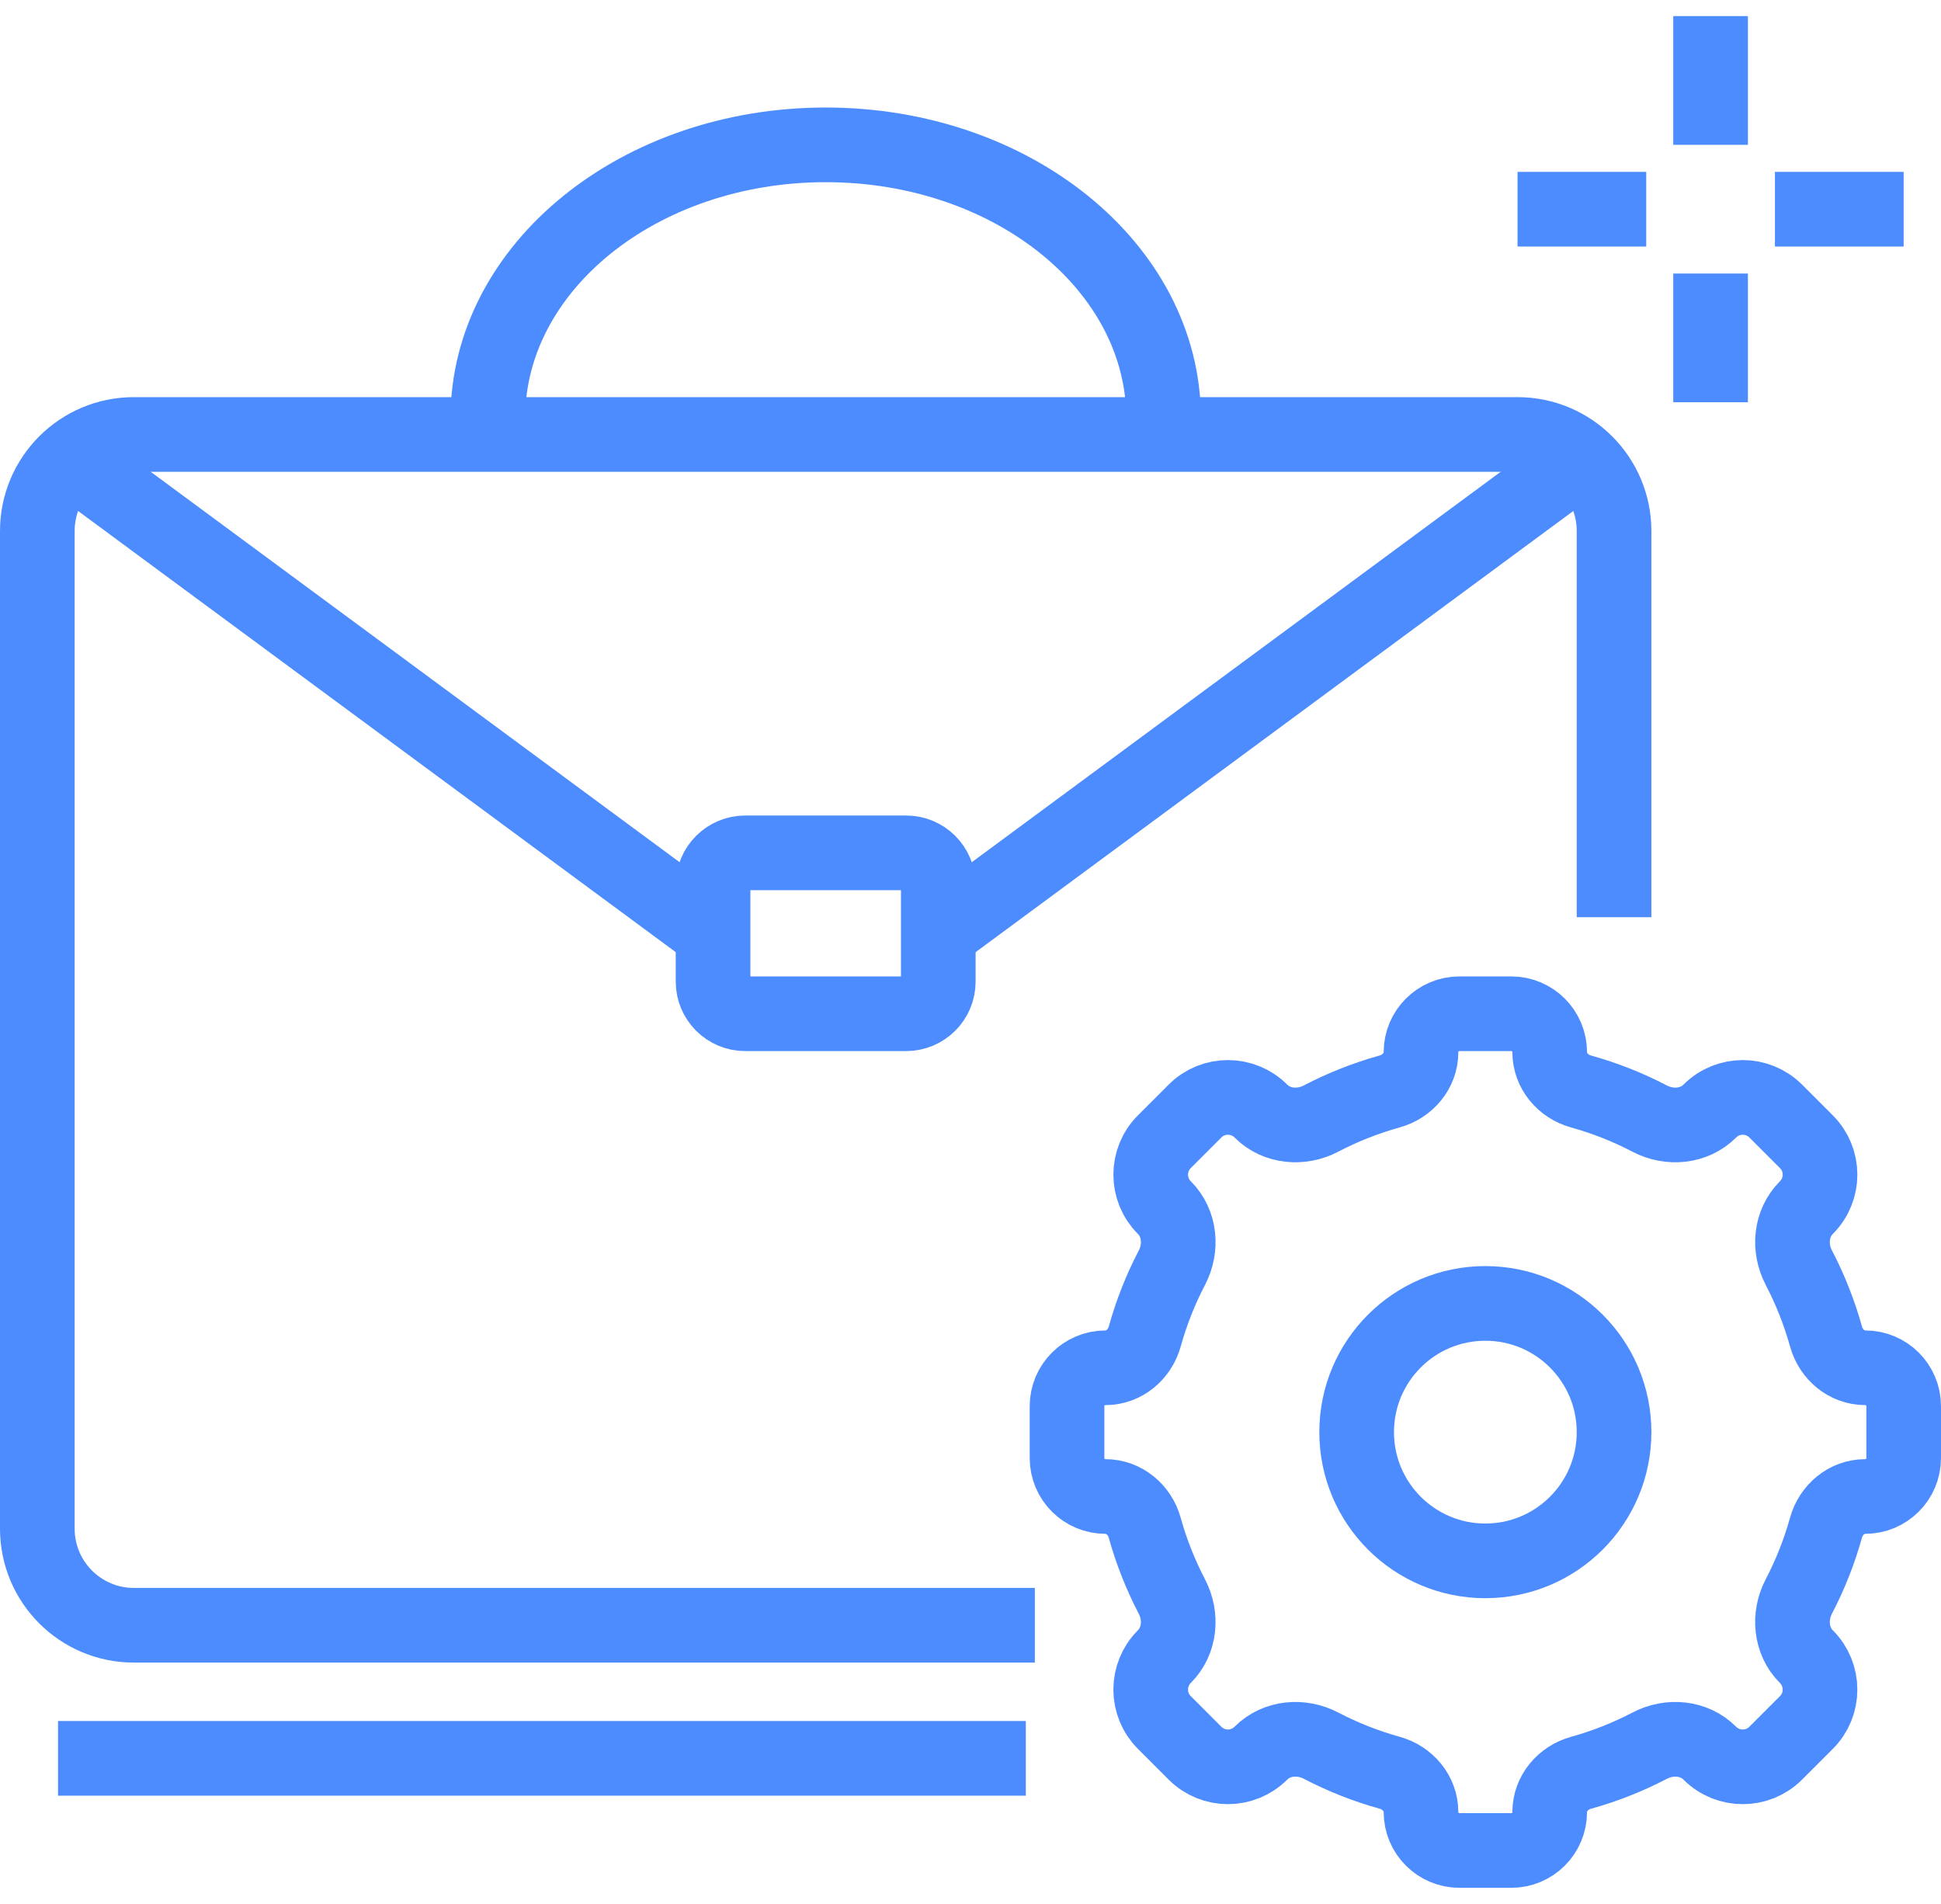
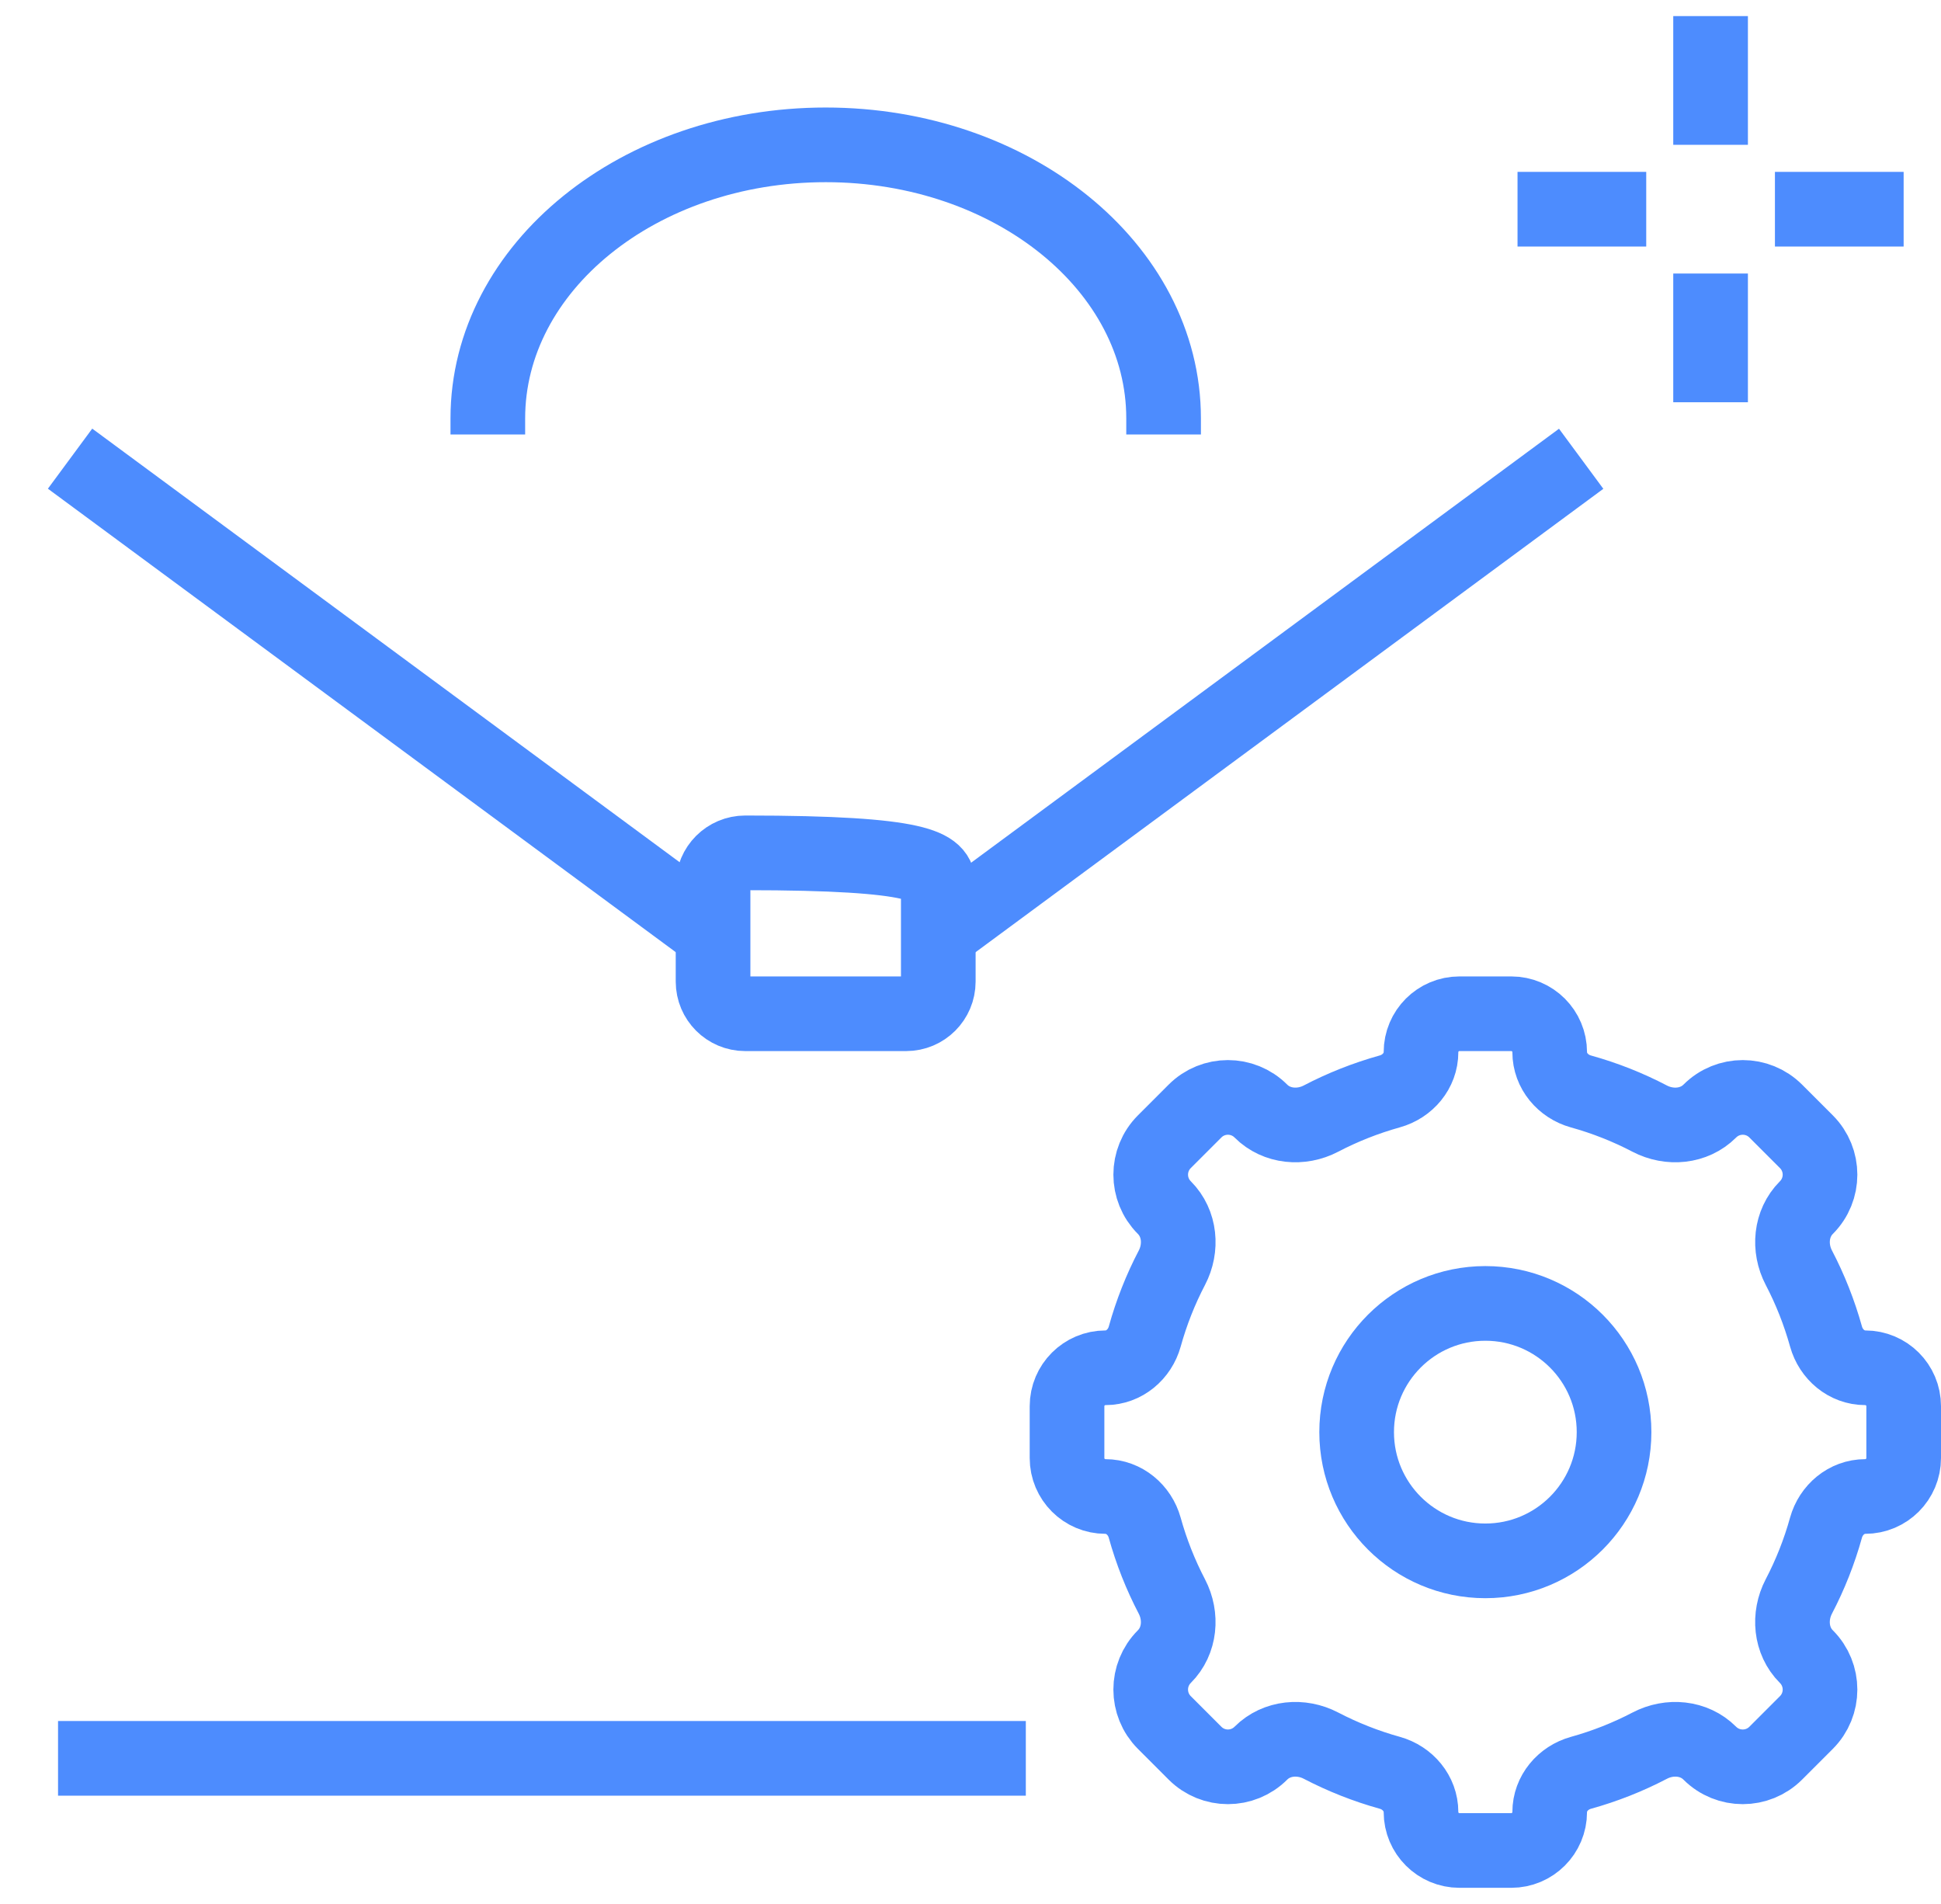
<svg xmlns="http://www.w3.org/2000/svg" width="52" height="51" viewBox="0 0 52 51" fill="none">
  <path d="M39.793 41.81C41.697 41.81 43.241 40.266 43.241 38.362C43.241 36.457 41.697 34.914 39.793 34.914C37.889 34.914 36.345 36.457 36.345 38.362C36.345 40.266 37.889 41.81 39.793 41.81Z" stroke="#4D8CFE" stroke-width="2" stroke-miterlimit="10" />
  <path d="M49.969 40.086C50.539 40.086 51 39.624 51 39.055V37.667C51 37.099 50.539 36.638 49.97 36.638V36.638C49.473 36.638 49.053 36.281 48.92 35.802C48.74 35.157 48.496 34.54 48.192 33.958C47.915 33.429 47.971 32.771 48.393 32.348V32.348C48.881 31.86 48.881 31.07 48.393 30.582L47.573 29.762C47.085 29.274 46.294 29.274 45.806 29.762V29.762C45.384 30.184 44.726 30.24 44.196 29.964C43.615 29.66 42.998 29.415 42.353 29.236C41.874 29.103 41.517 28.683 41.517 28.185V28.185C41.517 27.616 41.056 27.155 40.487 27.155H39.099C38.53 27.155 38.069 27.616 38.069 28.185V28.185C38.069 28.682 37.712 29.102 37.233 29.235C36.589 29.415 35.971 29.659 35.39 29.963C34.861 30.24 34.202 30.184 33.78 29.762V29.762C33.292 29.274 32.501 29.274 32.014 29.762L31.194 30.582C30.706 31.07 30.706 31.86 31.194 32.348V32.348C31.616 32.771 31.672 33.429 31.395 33.959C31.091 34.54 30.847 35.157 30.668 35.801C30.535 36.281 30.114 36.638 29.617 36.638V36.638C29.048 36.638 28.586 37.099 28.586 37.668V39.056C28.586 39.625 29.048 40.086 29.616 40.086V40.086C30.113 40.086 30.534 40.443 30.667 40.921C30.846 41.566 31.091 42.183 31.395 42.765C31.671 43.294 31.616 43.952 31.193 44.375V44.375C30.706 44.863 30.706 45.653 31.194 46.141L32.014 46.961C32.501 47.449 33.292 47.449 33.78 46.961V46.961C34.202 46.539 34.861 46.483 35.39 46.76C35.972 47.063 36.589 47.308 37.233 47.487C37.712 47.62 38.069 48.041 38.069 48.538V48.538C38.069 49.107 38.531 49.568 39.1 49.568H40.487C41.056 49.568 41.517 49.107 41.517 48.538V48.538C41.517 48.041 41.874 47.621 42.353 47.488C42.998 47.309 43.615 47.064 44.197 46.76C44.726 46.483 45.384 46.539 45.806 46.962V46.962C46.294 47.449 47.085 47.449 47.573 46.961L48.393 46.141C48.881 45.654 48.881 44.863 48.393 44.375V44.375C47.97 43.953 47.915 43.294 48.191 42.764C48.495 42.183 48.74 41.566 48.919 40.922C49.052 40.443 49.472 40.086 49.969 40.086V40.086Z" stroke="#4D8CFE" stroke-width="2" stroke-miterlimit="10" />
-   <path d="M27.724 43.535H3.586C2.158 43.535 1 42.377 1 40.948V14.224C1 12.796 2.158 11.638 3.586 11.638H40.655C42.083 11.638 43.241 12.796 43.241 14.224V24.569" stroke="#4D8CFE" stroke-width="2" stroke-miterlimit="10" />
  <path d="M31.173 11.639V11.207C31.173 7.161 27.12 3.88 22.121 3.88C17.122 3.88 13.069 7.161 13.069 11.207V11.639" stroke="#4D8CFE" stroke-width="2" stroke-miterlimit="10" />
-   <path d="M24.275 27.155H19.965C19.489 27.155 19.103 26.769 19.103 26.293V23.707C19.103 23.231 19.489 22.845 19.965 22.845H24.275C24.751 22.845 25.137 23.231 25.137 23.707V26.293C25.137 26.769 24.751 27.155 24.275 27.155Z" stroke="#4D8CFE" stroke-width="2" stroke-miterlimit="10" />
+   <path d="M24.275 27.155H19.965C19.489 27.155 19.103 26.769 19.103 26.293V23.707C19.103 23.231 19.489 22.845 19.965 22.845C24.751 22.845 25.137 23.231 25.137 23.707V26.293C25.137 26.769 24.751 27.155 24.275 27.155Z" stroke="#4D8CFE" stroke-width="2" stroke-miterlimit="10" />
  <path d="M19.103 25L1.877 12.286" stroke="#4D8CFE" stroke-width="2" stroke-miterlimit="10" />
  <path d="M25.138 25L42.36 12.289" stroke="#4D8CFE" stroke-width="2" stroke-miterlimit="10" />
  <path d="M1.555 47.1H27.482" stroke="#4D8CFE" stroke-width="2" stroke-miterlimit="10" />
  <path d="M45.827 0.431V3.879" stroke="#4D8CFE" stroke-width="2" stroke-miterlimit="10" />
  <path d="M45.827 7.327V10.775" stroke="#4D8CFE" stroke-width="2" stroke-miterlimit="10" />
  <path d="M50.999 5.604H47.551" stroke="#4D8CFE" stroke-width="2" stroke-miterlimit="10" />
  <path d="M44.103 5.604H40.655" stroke="#4D8CFE" stroke-width="2" stroke-miterlimit="10" />
</svg>